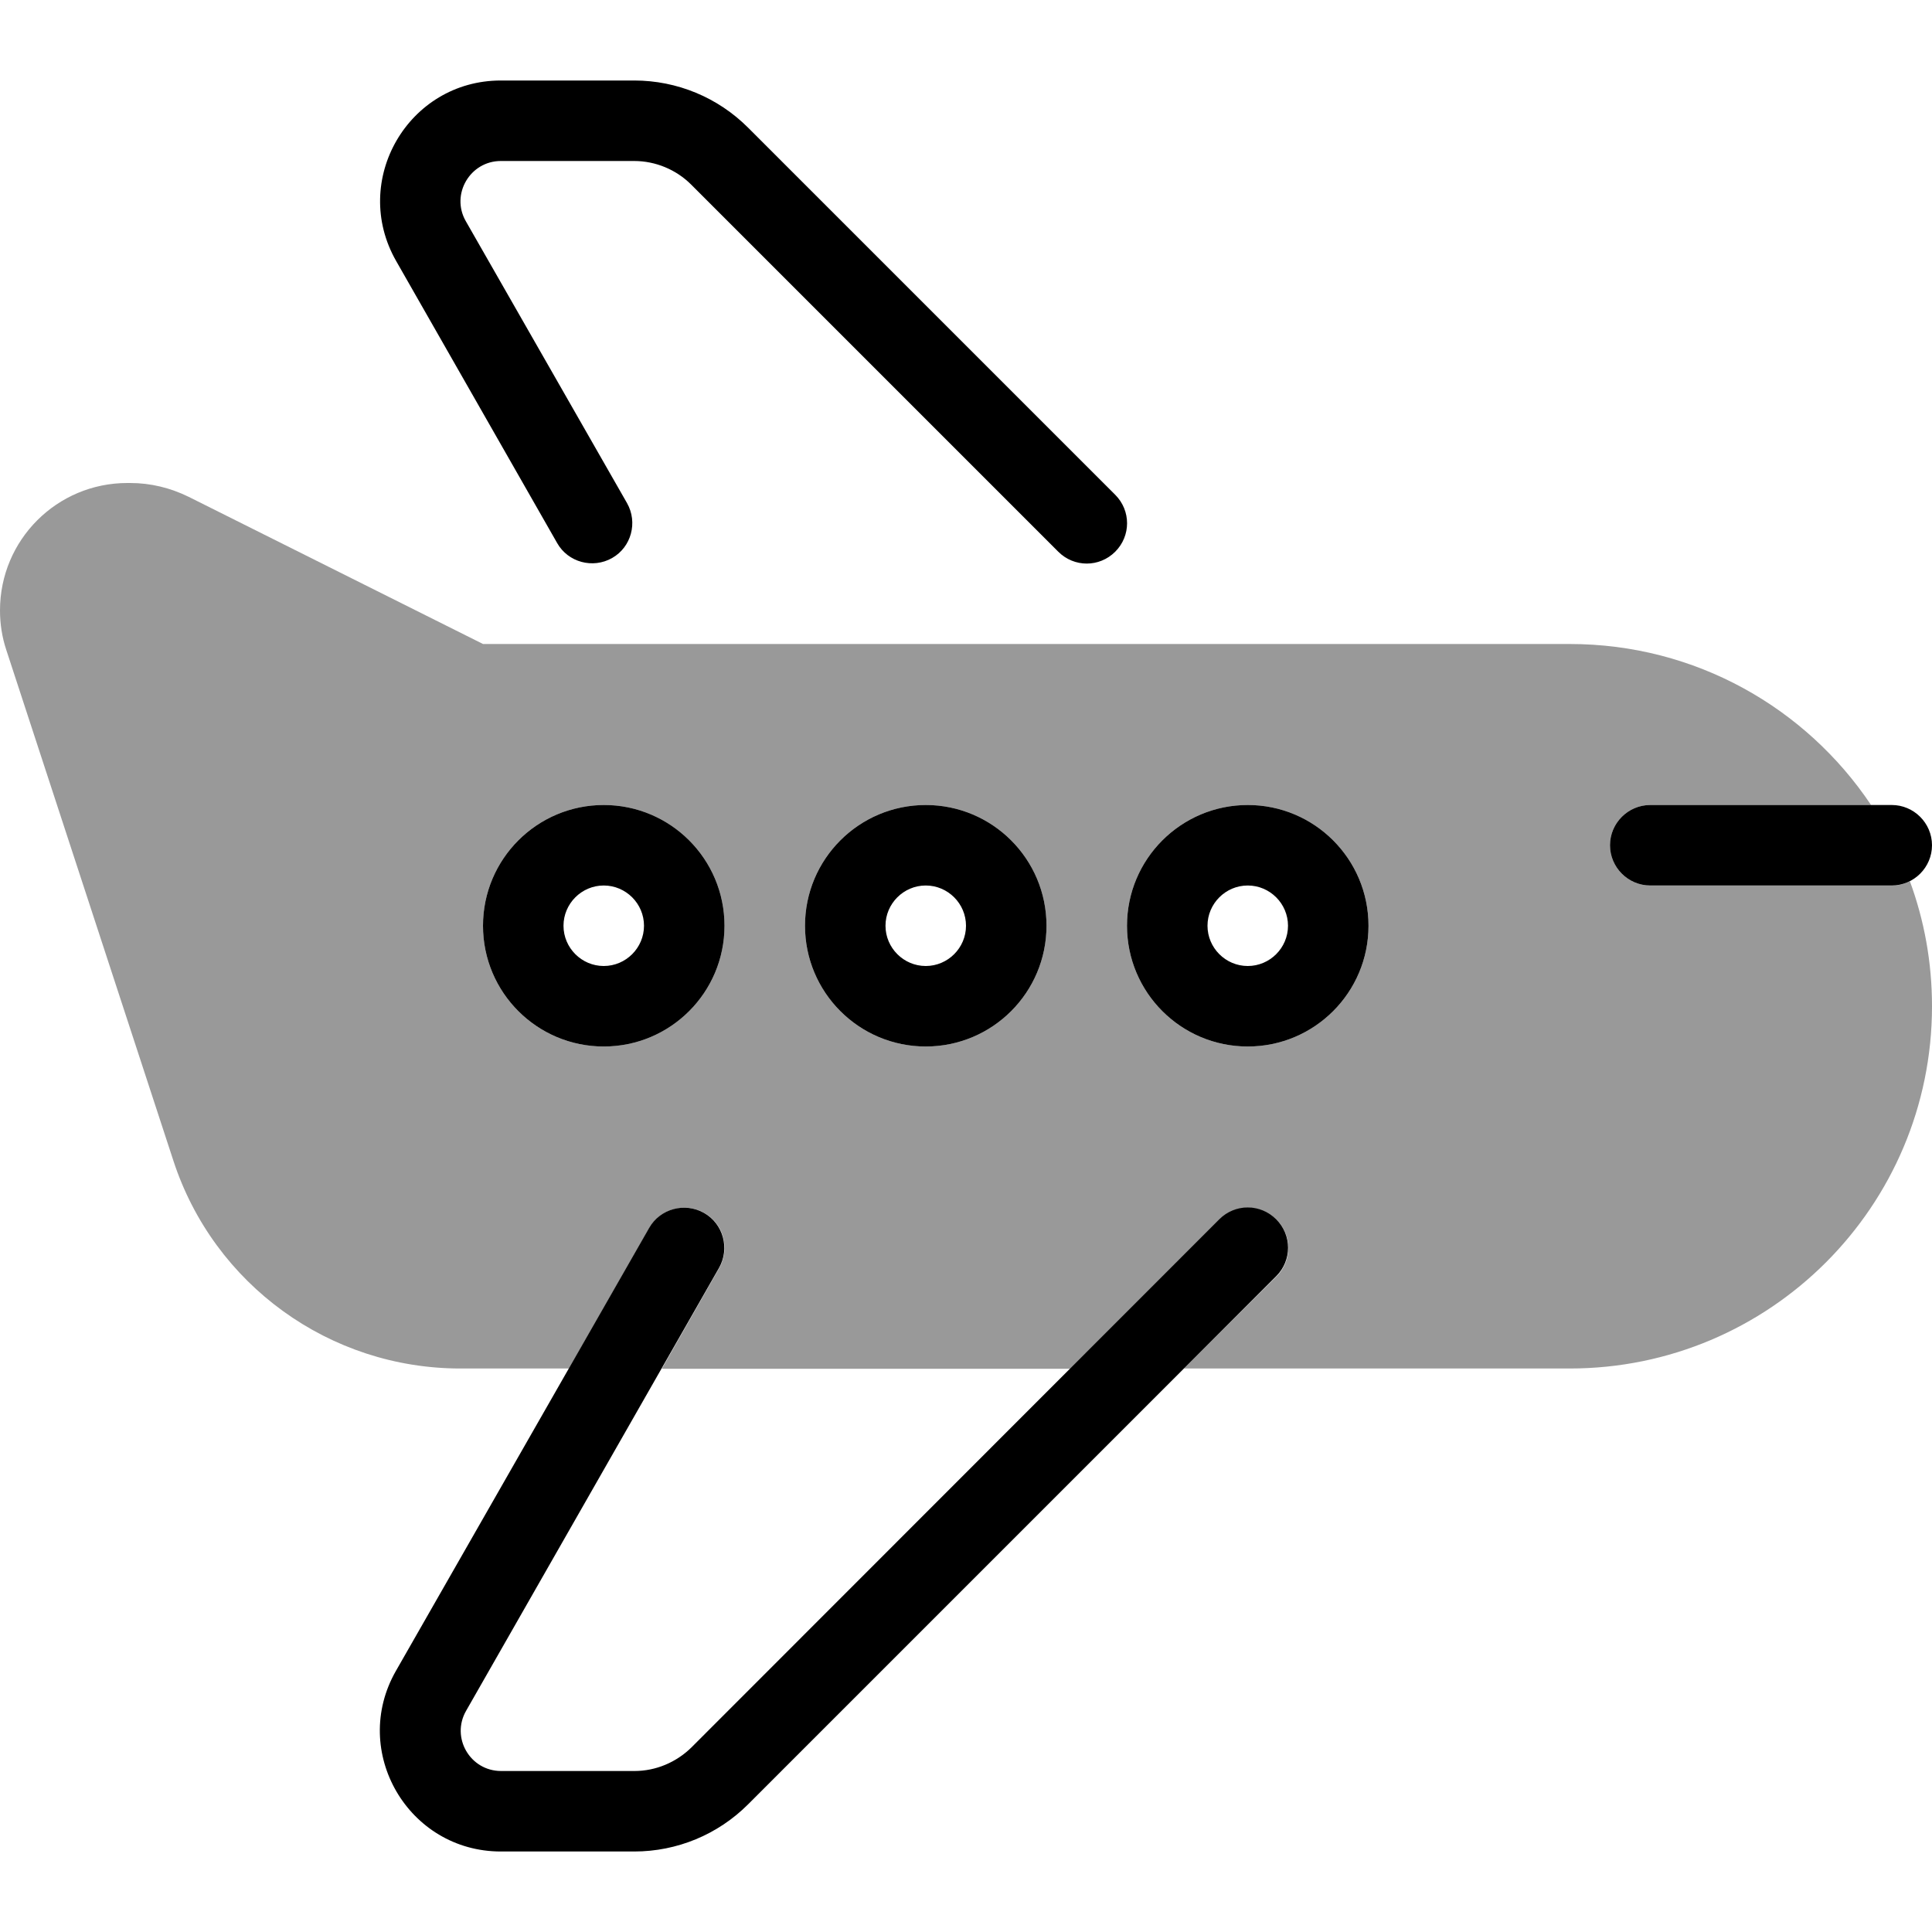
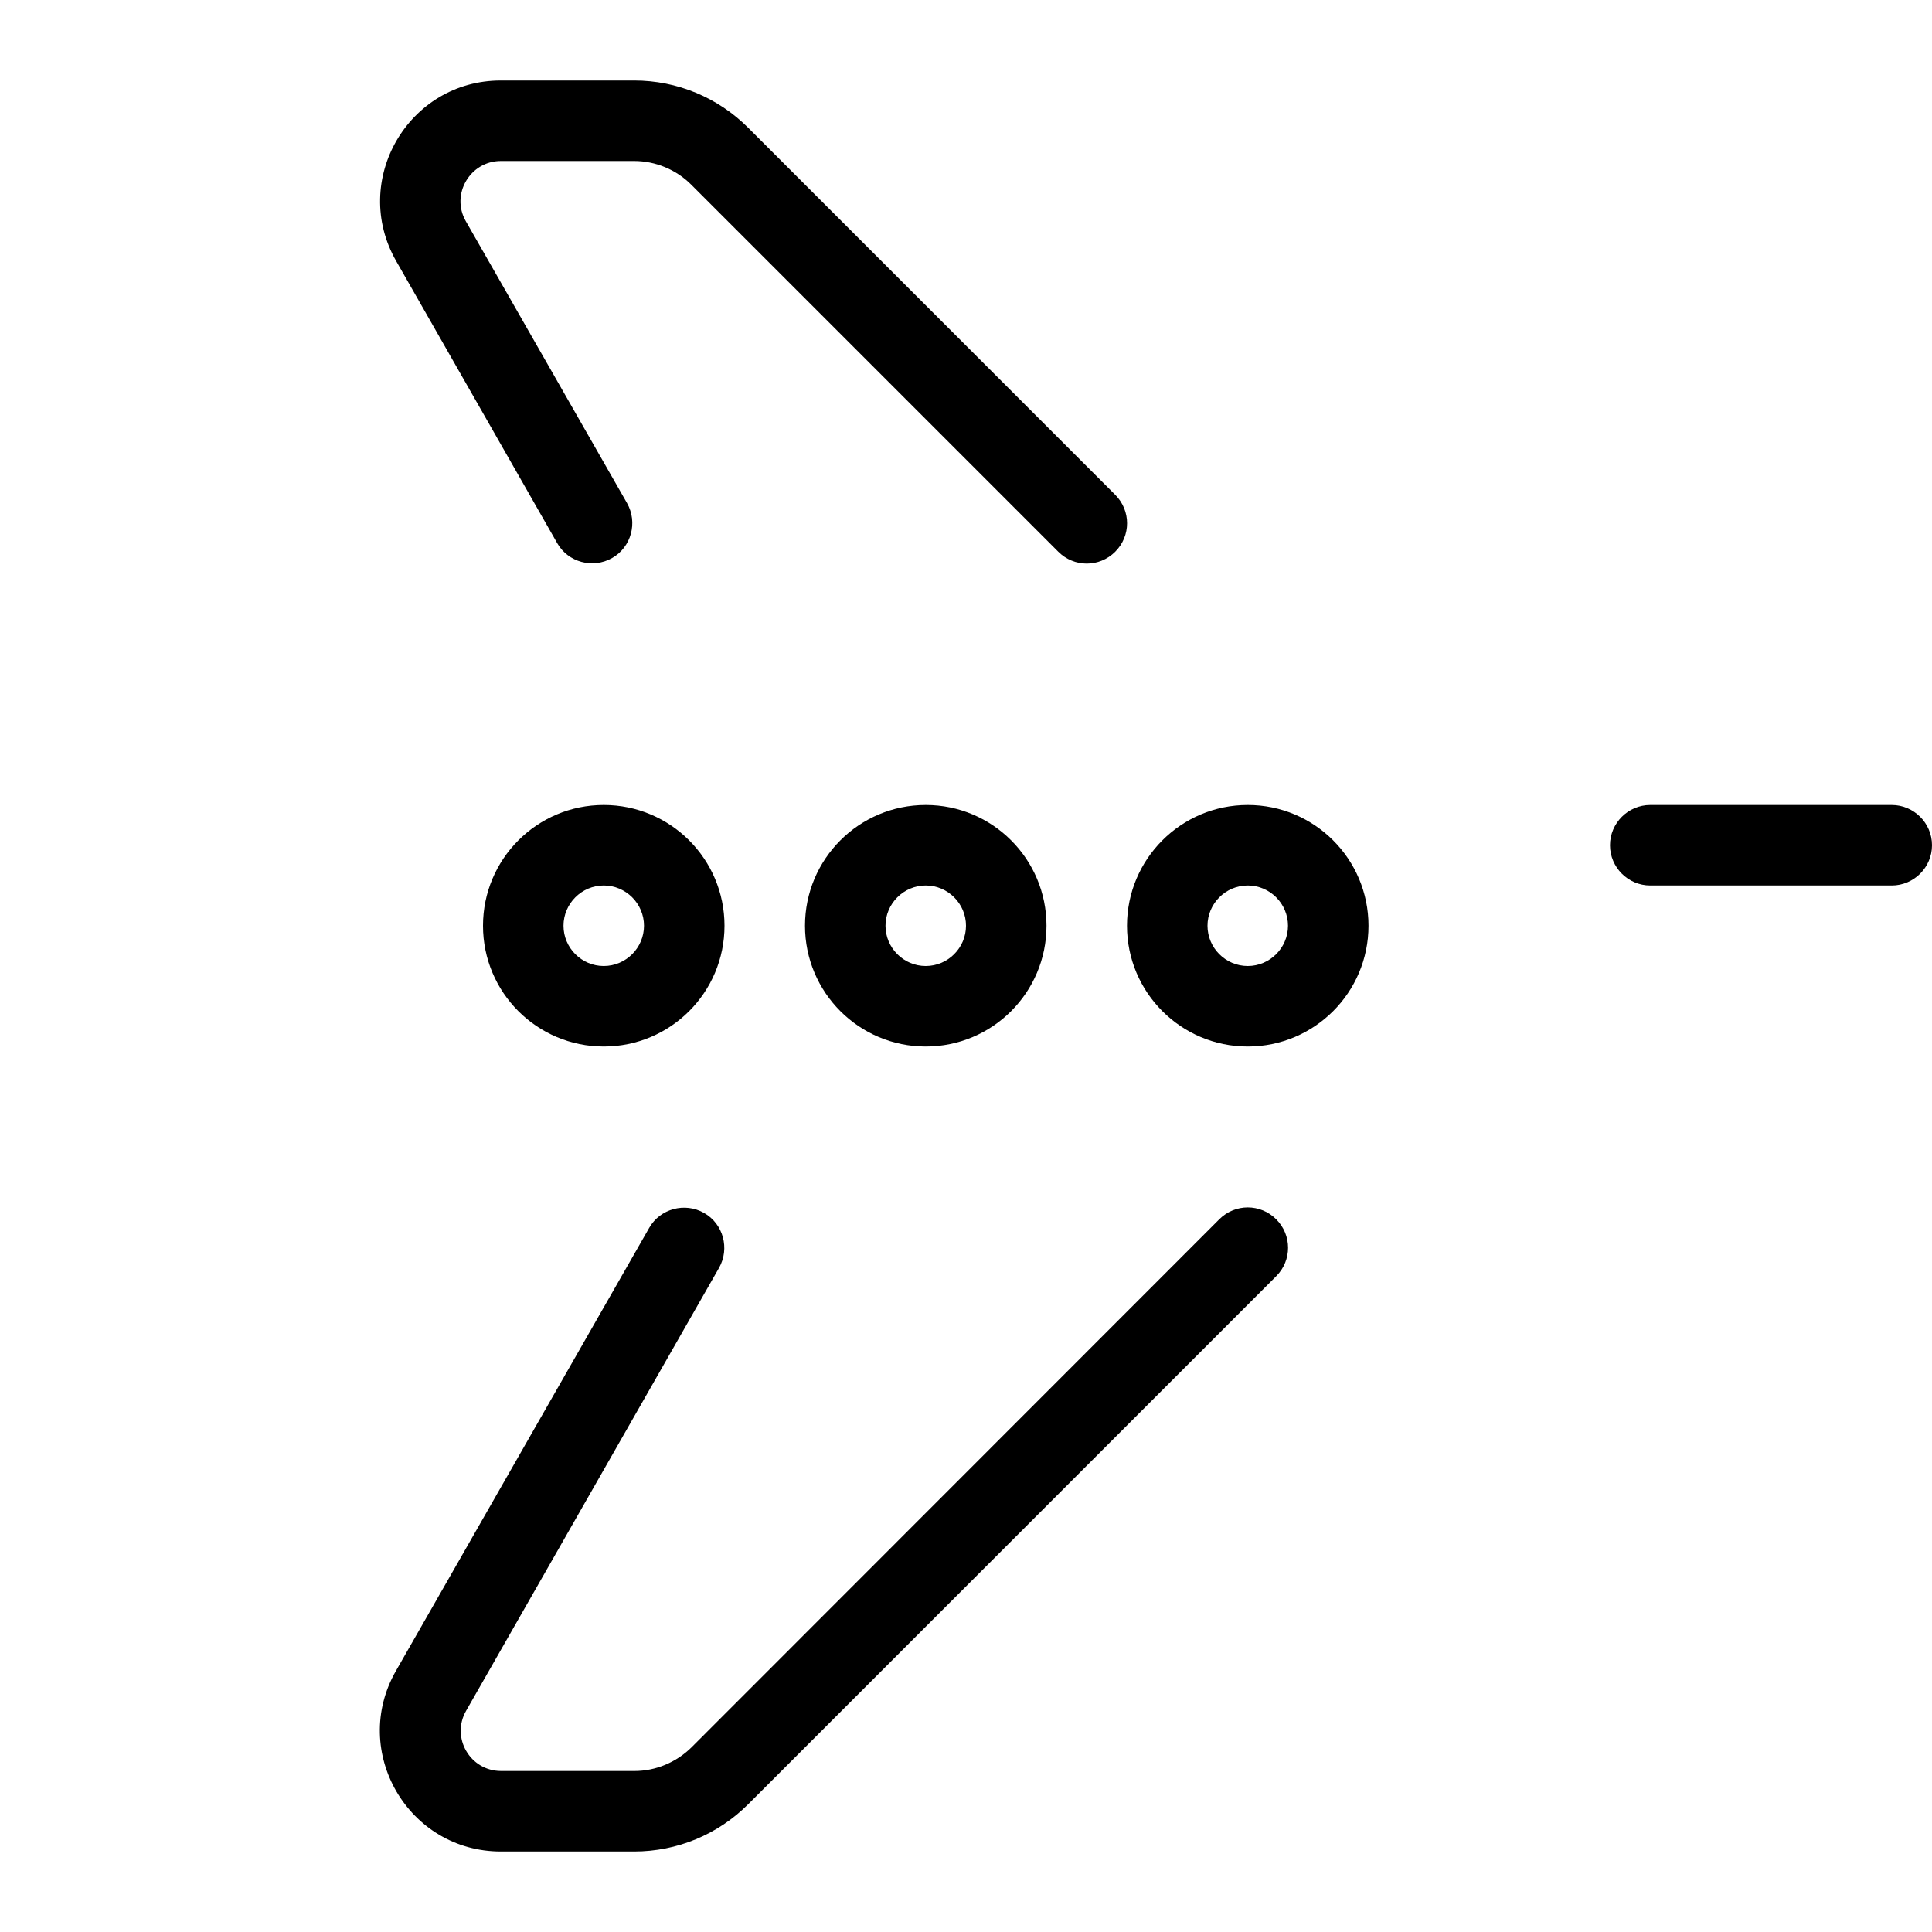
<svg xmlns="http://www.w3.org/2000/svg" viewBox="0 0 672 672">
-   <path opacity=".4" fill="currentColor" d="M0 212.3C0 217 .7 221.6 2.2 226.1L60.3 403.7C74.4 446.9 114.7 476 160.1 476L197.9 476L225.9 427.1C229.7 420.4 238.3 418.1 245 421.9C251.7 425.7 254 434.3 250.2 441L230.2 476.1L372.3 476.1L424.2 424.2C429.7 418.7 438.5 418.7 444 424.2C449.5 429.7 449.5 438.5 444 444L411.8 476L546 476C615.6 476 672 419.6 672 350C672 334.7 669.3 320.1 664.3 306.5C662.4 307.5 660.3 308 658 308L574 308C566.3 308 560 301.7 560 294C560 286.3 566.3 280 574 280L650.8 280C628.2 246.2 589.7 224 546 224L168 224L65.6 172.8C59.3 169.7 52.4 168 45.3 168L44.3 168C19.8 168 0 187.8 0 212.3zM252 322C252 345.2 233.2 364 210 364C186.8 364 168 345.2 168 322C168 298.8 186.8 280 210 280C233.2 280 252 298.8 252 322zM364 322C364 345.2 345.2 364 322 364C298.8 364 280 345.2 280 322C280 298.8 298.8 280 322 280C345.2 280 364 298.8 364 322zM476 322C476 345.2 457.2 364 434 364C410.8 364 392 345.2 392 322C392 298.8 410.8 280 434 280C457.2 280 476 298.8 476 322z" />
  <path fill="currentColor" d="M368.1 191.9L240.4 64.2C235.2 59 228 56 220.6 56L174.2 56C163.5 56 156.7 67.6 162 76.9L218.1 175C221.9 181.7 219.6 190.3 212.9 194.1C206.2 197.9 197.6 195.6 193.8 188.9L137.8 90.8C121.8 62.8 142 28 174.2 28L220.6 28C235.5 28 249.7 33.9 260.2 44.4L387.9 172.1C393.4 177.6 393.4 186.4 387.9 191.9C382.4 197.4 373.6 197.4 368.1 191.9zM443.9 424.1C449.4 429.6 449.4 438.4 443.9 443.9L260.2 627.6C249.7 638.1 235.5 644 220.6 644L174.2 644C142 644 121.7 609.2 137.7 581.2L225.8 427.1C229.6 420.4 238.2 418.1 244.9 421.9C251.6 425.7 253.9 434.3 250.1 441L162.1 595.1C156.8 604.4 163.5 616 174.3 616L220.7 616C228.1 616 235.2 613 240.5 607.8L424.1 424.1C429.6 418.6 438.4 418.6 443.9 424.1zM210 336C217.7 336 224 329.7 224 322C224 314.3 217.7 308 210 308C202.3 308 196 314.3 196 322C196 329.7 202.3 336 210 336zM210 280C233.2 280 252 298.8 252 322C252 345.2 233.2 364 210 364C186.8 364 168 345.2 168 322C168 298.8 186.8 280 210 280zM336 322C336 314.3 329.7 308 322 308C314.3 308 308 314.3 308 322C308 329.7 314.3 336 322 336C329.7 336 336 329.7 336 322zM280 322C280 298.8 298.8 280 322 280C345.2 280 364 298.8 364 322C364 345.2 345.2 364 322 364C298.8 364 280 345.2 280 322zM434 336C441.7 336 448 329.7 448 322C448 314.3 441.7 308 434 308C426.3 308 420 314.3 420 322C420 329.7 426.3 336 434 336zM434 280C457.2 280 476 298.8 476 322C476 345.2 457.2 364 434 364C410.8 364 392 345.2 392 322C392 298.8 410.8 280 434 280zM574 280L658 280C665.7 280 672 286.3 672 294C672 301.7 665.7 308 658 308L574 308C566.3 308 560 301.7 560 294C560 286.3 566.3 280 574 280z" />
</svg>